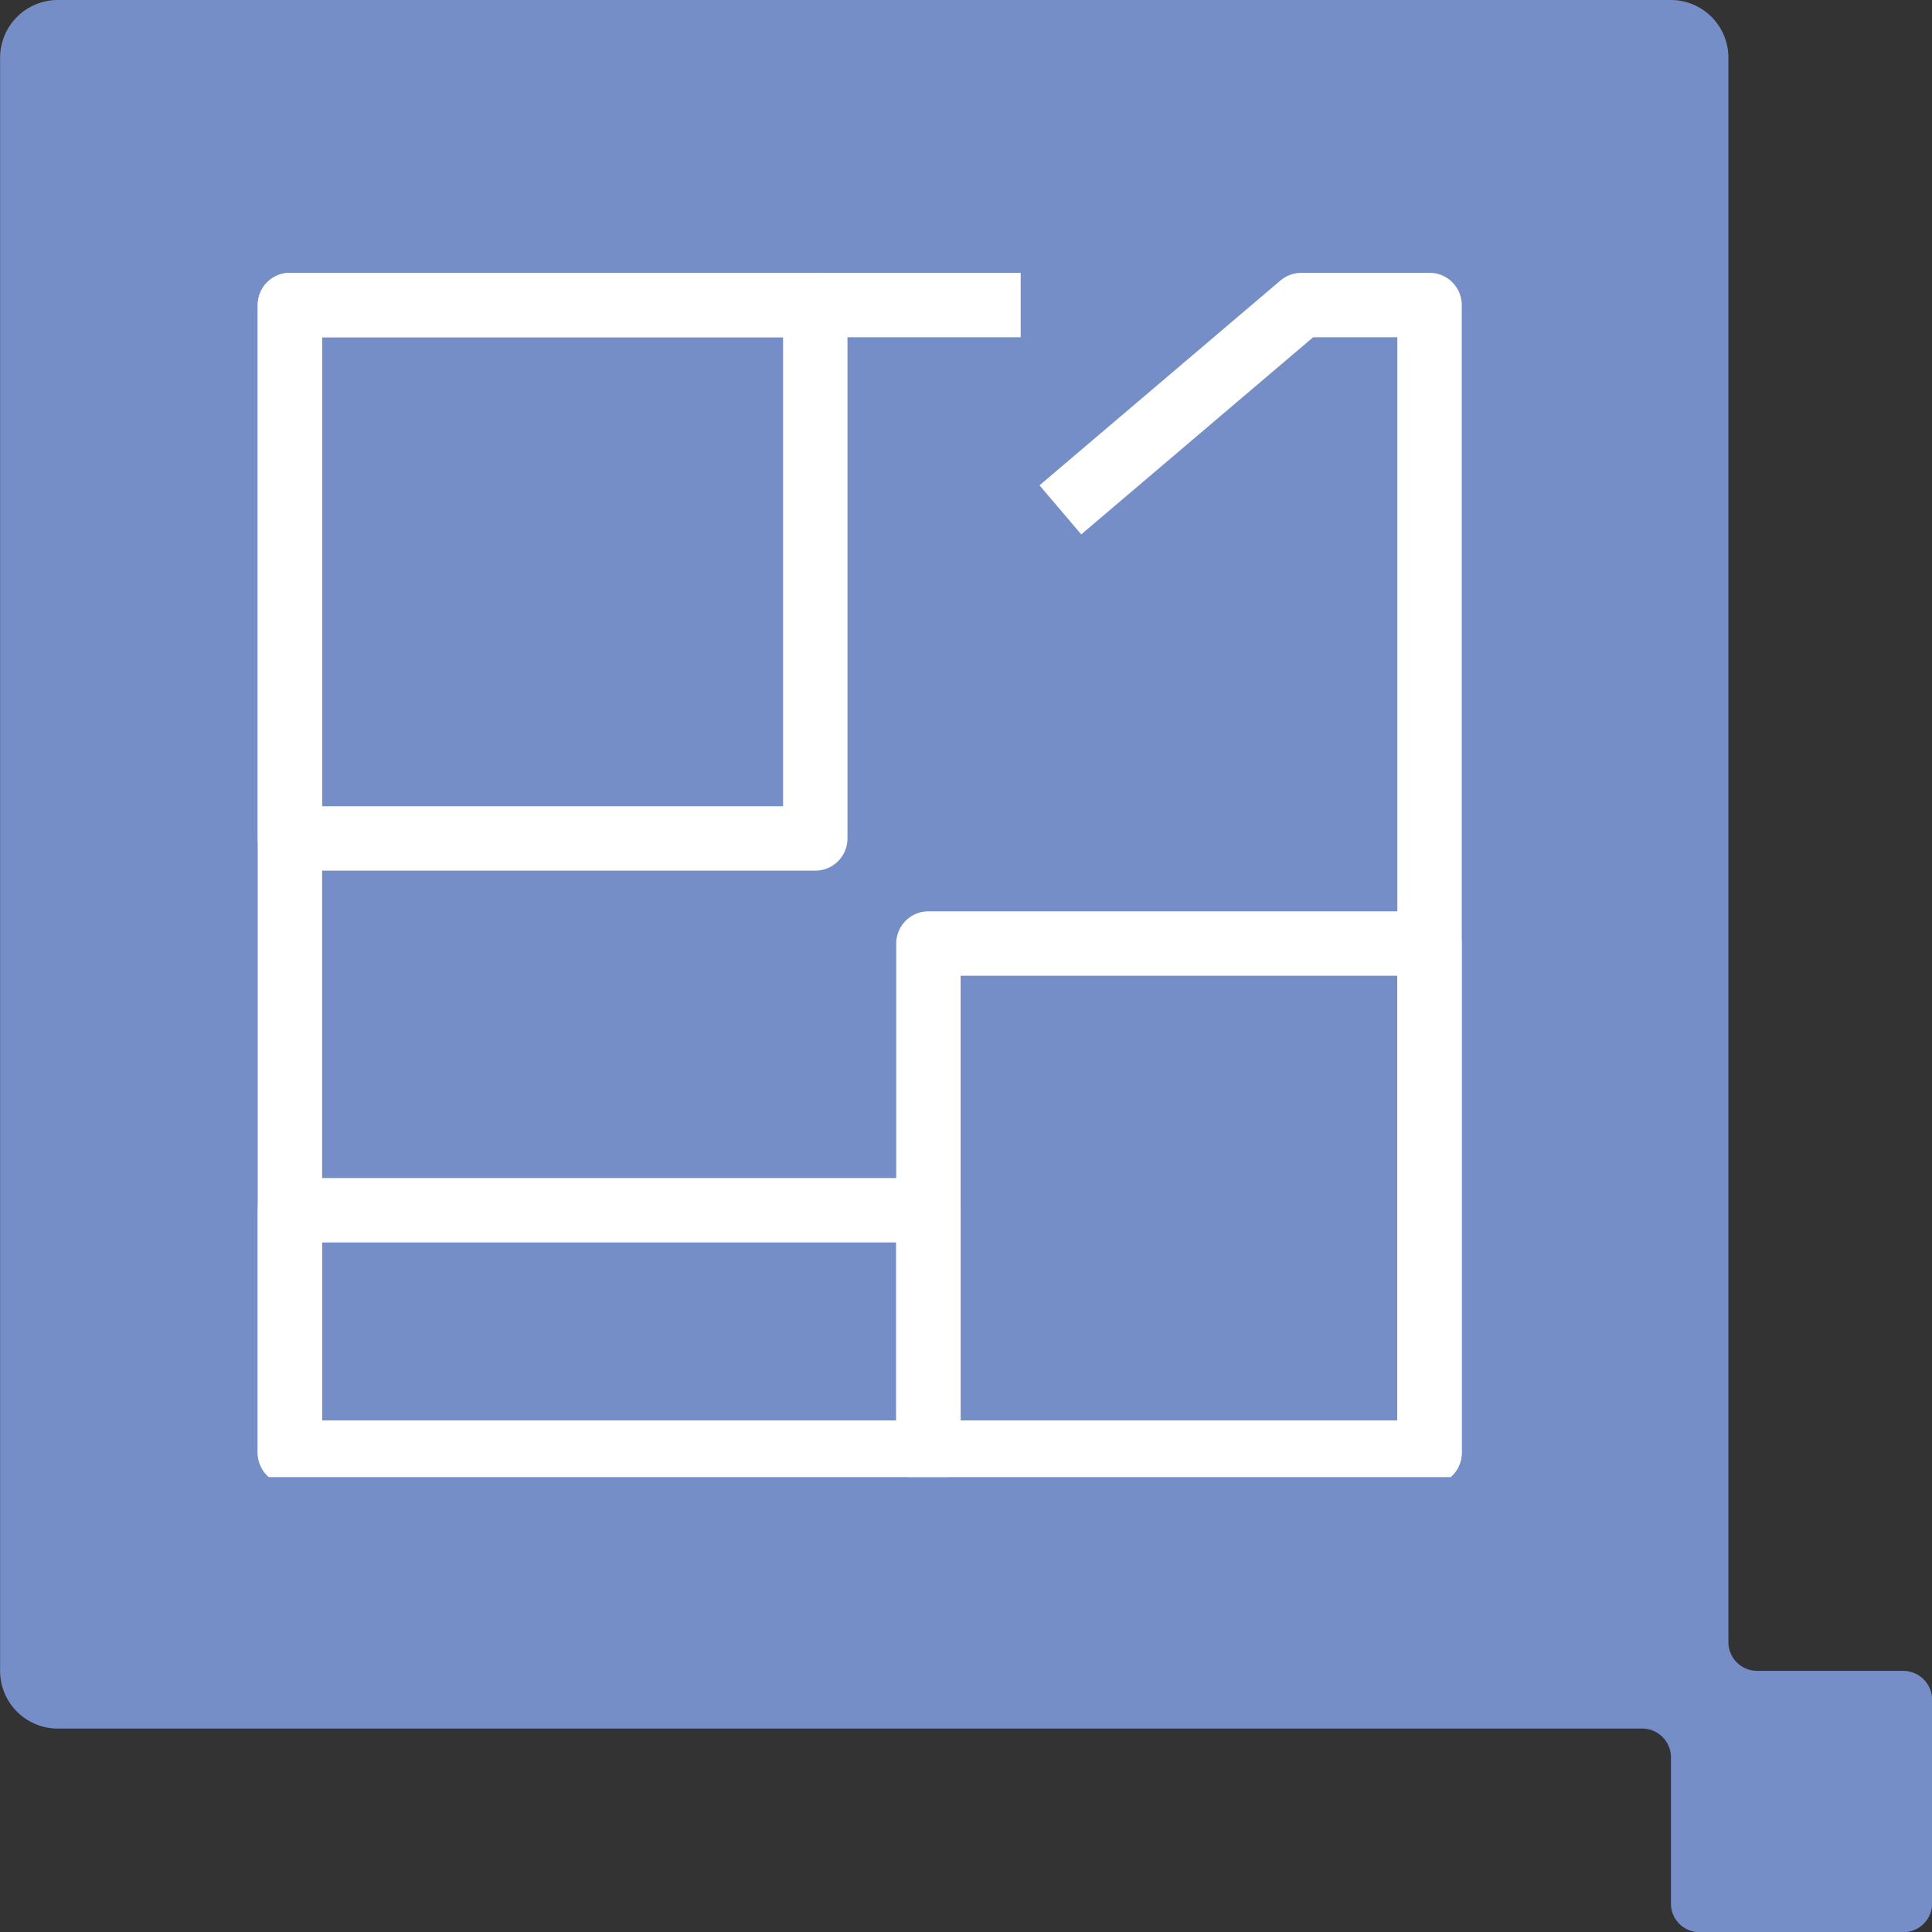
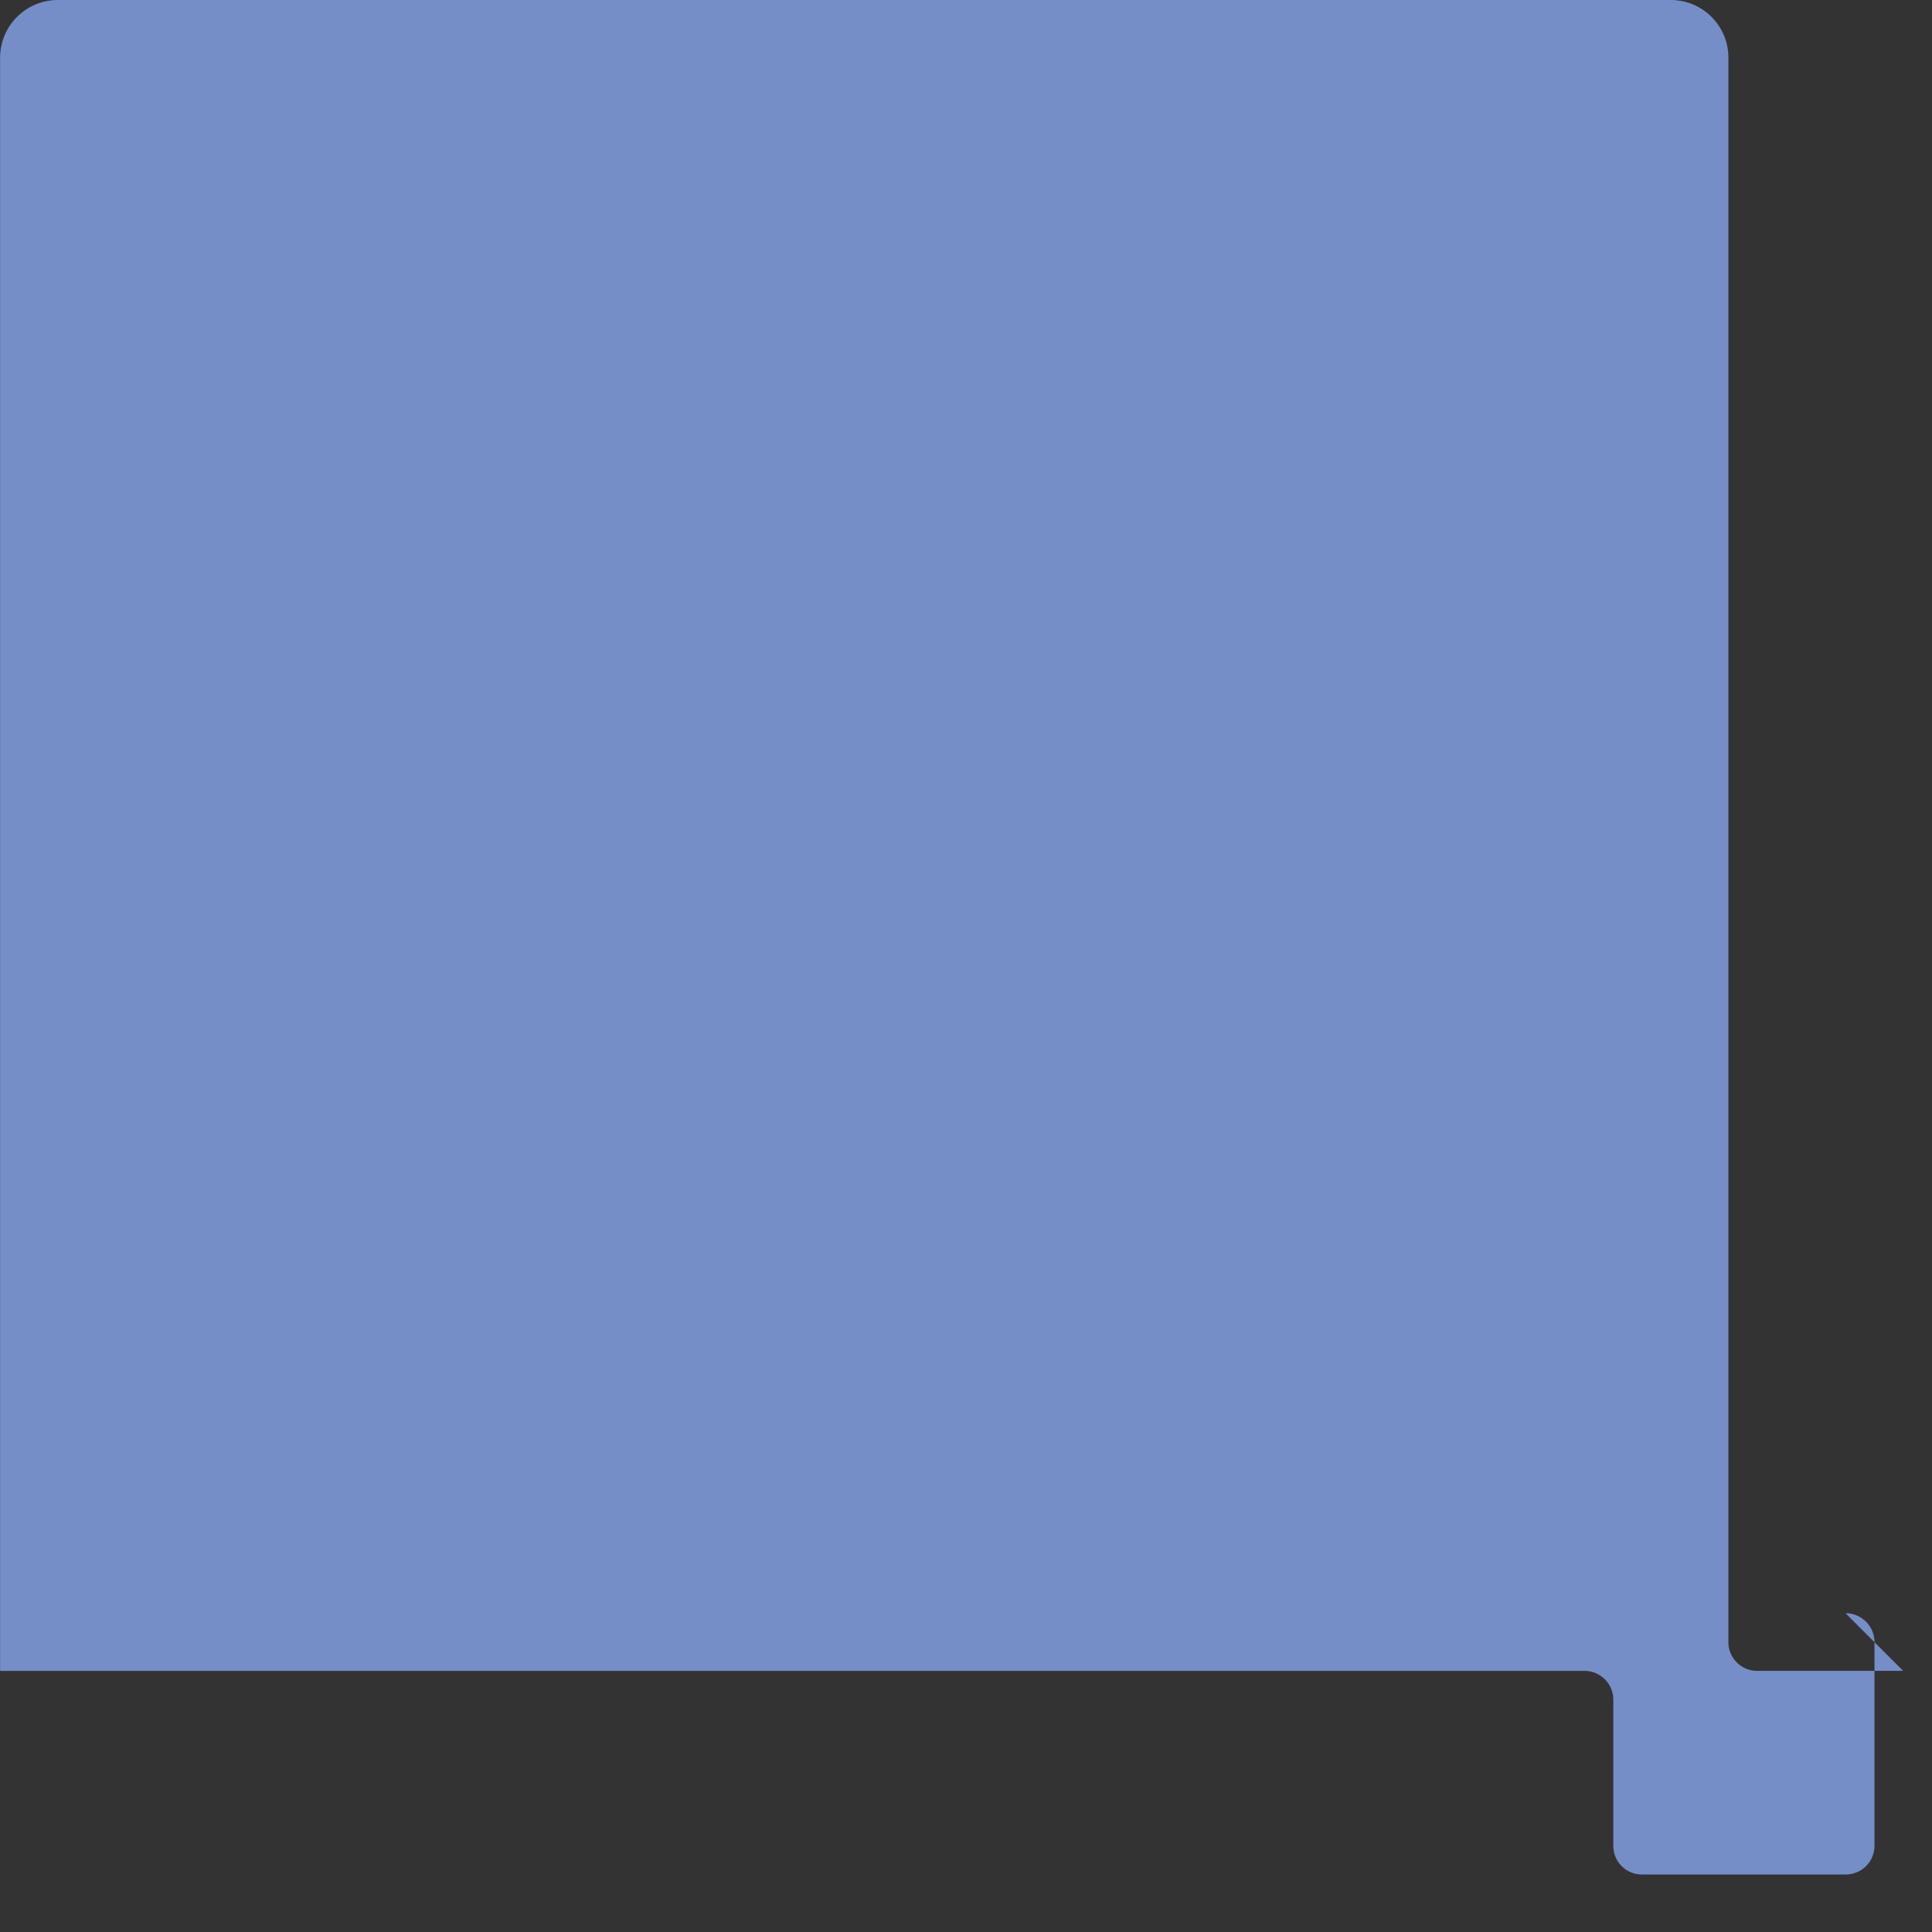
<svg xmlns="http://www.w3.org/2000/svg" id="Icon-Floor-Plan" width="60" height="60" viewBox="0 0 60 60">
  <rect x="0" y="0" width="60" height="60" fill="#333333" stroke="none" />
  <defs>
    <clipPath id="clip-path">
      <rect id="Rectangle_655" data-name="Rectangle 655" width="37.902" height="37.902" transform="translate(339 2053)" />
    </clipPath>
  </defs>
-   <path id="Path_273" data-name="Path 273" d="M114.521,230.126h-4.535a.892.892,0,0,1-.891-.892V180.027a1.79,1.79,0,0,0-1.784-1.791h-50.1a1.794,1.794,0,0,0-1.79,1.791v50.1a1.792,1.792,0,0,0,1.79,1.791h49.2a.894.894,0,0,1,.9.9v4.533a.886.886,0,0,0,.887.89h6.324a.892.892,0,0,0,.9-.89v-6.325a.9.9,0,0,0-.9-.9" transform="translate(-55.418 -178.236)" fill="#768ec7" />
+   <path id="Path_273" data-name="Path 273" d="M114.521,230.126h-4.535a.892.892,0,0,1-.891-.892V180.027a1.79,1.79,0,0,0-1.784-1.791h-50.1a1.794,1.794,0,0,0-1.79,1.791v50.1h49.2a.894.894,0,0,1,.9.9v4.533a.886.886,0,0,0,.887.89h6.324a.892.892,0,0,0,.9-.89v-6.325a.9.9,0,0,0-.9-.9" transform="translate(-55.418 -178.236)" fill="#768ec7" />
  <g id="Icon_4" transform="translate(-331 -2045.033)" clip-path="url('#clip-path')">
-     <path id="Path_1293" data-name="Path 1293" d="M365.694,2059H343v35.643h35.392V2059H374.41l-7.483,6.361" transform="translate(-2.996 -4.494)" fill="none" stroke="#fff" stroke-linejoin="round" stroke-miterlimit="10" stroke-width="2" fill-rule="evenodd" />
-     <path id="Path_1294" data-name="Path 1294" d="M343,2059h16.315v16.566H343Z" transform="translate(-2.996 -4.494)" fill="none" stroke="#fff" stroke-linejoin="round" stroke-miterlimit="10" stroke-width="2" fill-rule="evenodd" />
-     <path id="Path_1295" data-name="Path 1295" d="M343,2171h19.829v7.53H343Z" transform="translate(-2.996 -88.381)" fill="none" stroke="#fff" stroke-linejoin="round" stroke-miterlimit="10" stroke-width="2" fill-rule="evenodd" />
-     <path id="Path_1296" data-name="Path 1296" d="M422,2138h15.562v15.813H422Z" transform="translate(-62.167 -63.665)" fill="none" stroke="#fff" stroke-linejoin="round" stroke-miterlimit="10" stroke-width="2" fill-rule="evenodd" />
-   </g>
+     </g>
</svg>